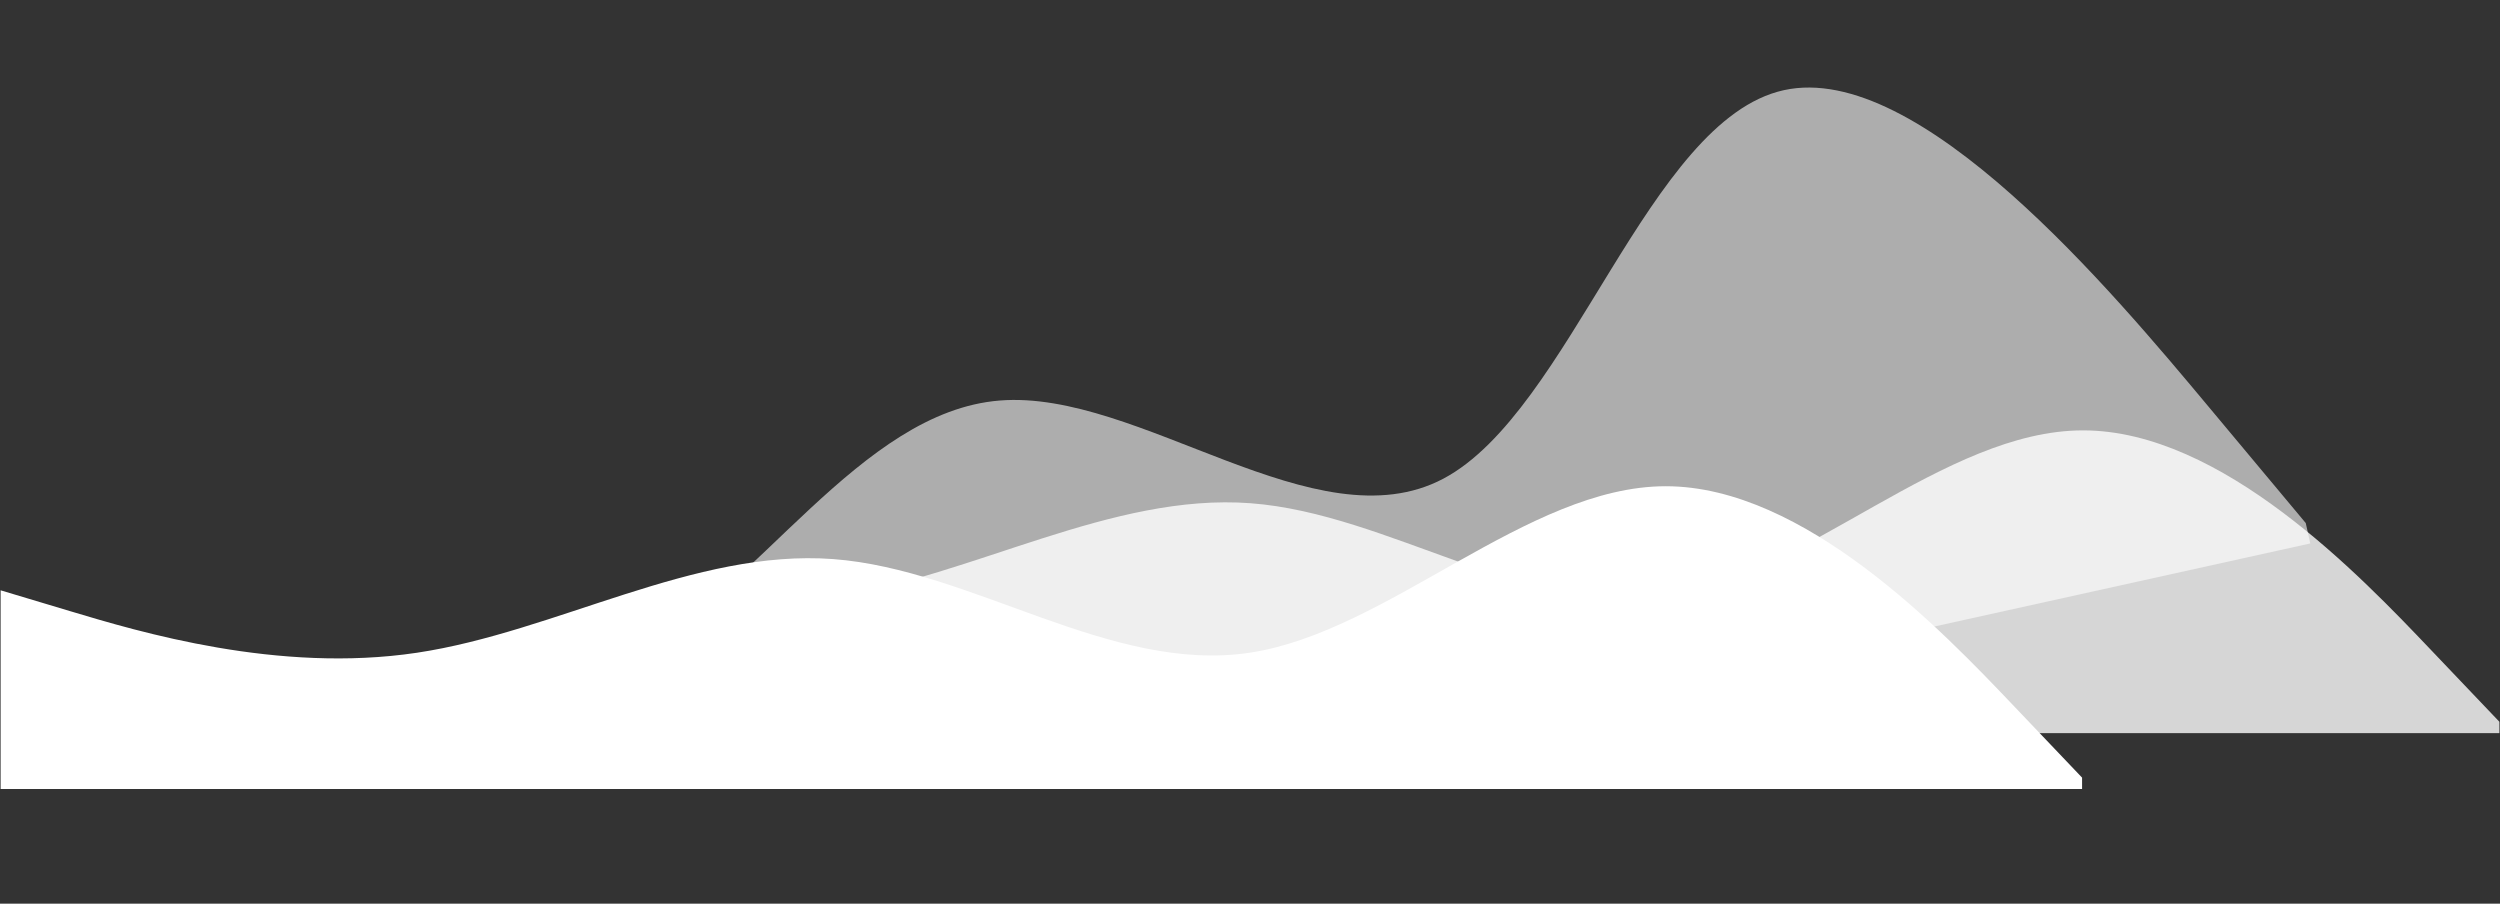
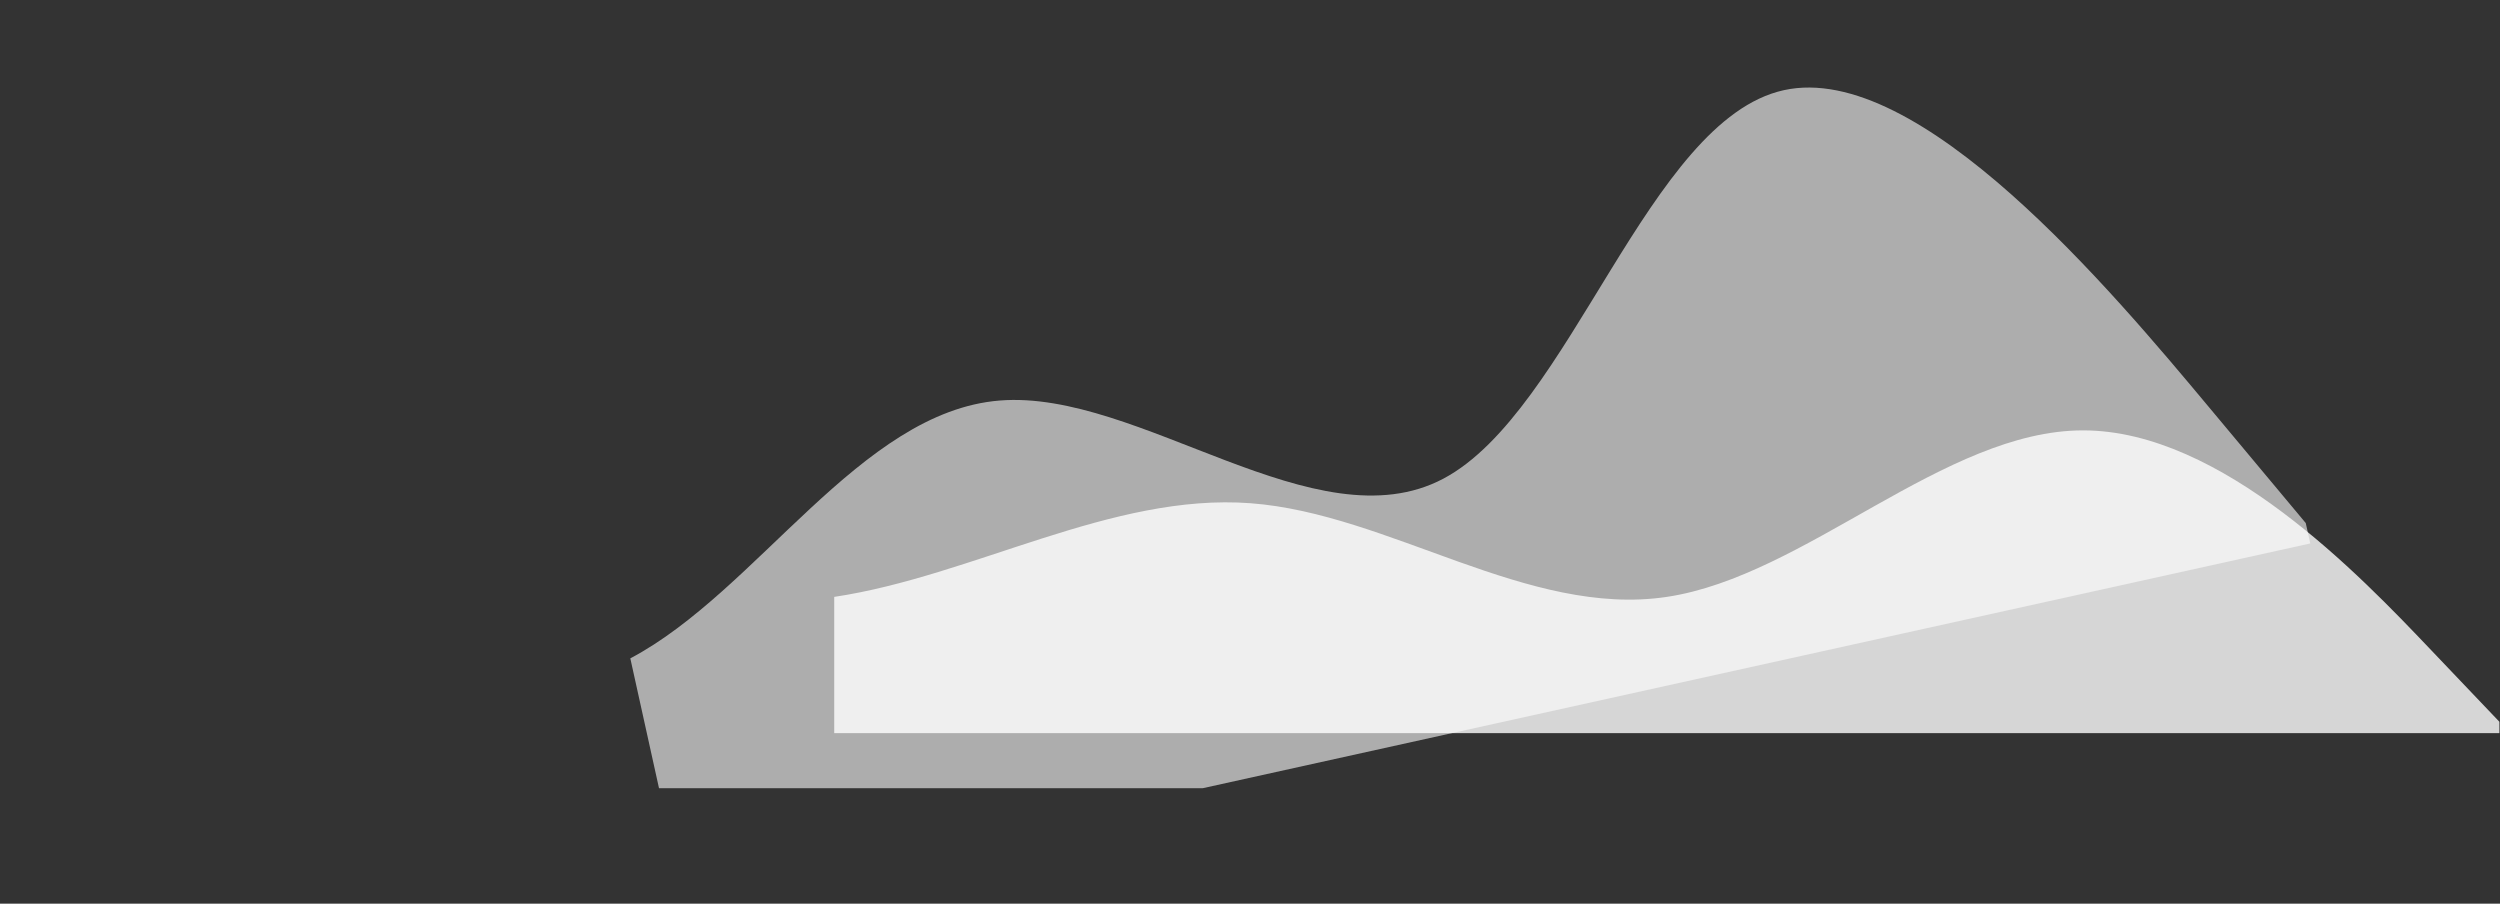
<svg xmlns="http://www.w3.org/2000/svg" width="2689" height="972" viewBox="0 0 2689 972" fill="none">
  <rect x="0" y="0" width="2689" height="972" fill="#333333" stroke="none" />
  <path opacity="0.6" d="M2376.14 438.161L2480.07 562.614L2484.91 584.527L2412.04 600.631L2047.7 681.149L1610.49 777.771L1293.51 847.821L708.834 847.821L677.967 708.148C814.83 635.781 925.067 442.938 1075.24 430.81C1225.42 418.682 1415.53 587.27 1552.39 514.904C1689.26 442.537 1772.87 129.217 1918.61 97.009C2064.34 64.802 2272.21 313.708 2376.14 438.161Z" fill="white" />
  <path opacity="0.8" d="M2613.7 697.984L2688.33 776.342V788.559H2613.7H2240.57H1792.81H1345.05H897.284V642.014C1046.54 619.626 1195.79 530.073 1345.05 541.267C1494.3 552.461 1643.55 664.402 1792.81 642.014C1942.06 619.626 2091.32 462.909 2240.57 462.909C2389.82 462.909 2539.08 619.626 2613.7 697.984Z" fill="white" />
-   <path fill-rule="evenodd" clip-rule="evenodd" d="M2239.48 836.424L2164.85 758.066C2090.23 679.708 1940.97 522.991 1791.72 522.991C1642.46 522.991 1493.21 679.708 1343.96 702.096C1194.7 724.484 1045.45 612.543 896.194 601.349C746.94 590.155 597.686 679.708 448.432 702.096C299.178 724.484 149.924 679.708 75.297 657.319L0.67 634.931V848.641H75.297C149.924 848.641 299.178 848.641 448.432 848.641C597.686 848.641 746.94 848.641 896.194 848.641C1045.45 848.641 1194.7 848.641 1343.96 848.641C1493.21 848.641 1642.46 848.641 1791.72 848.641C1940.97 848.641 2090.23 848.641 2164.85 848.641H2239.48V836.424Z" fill="white" />
</svg>